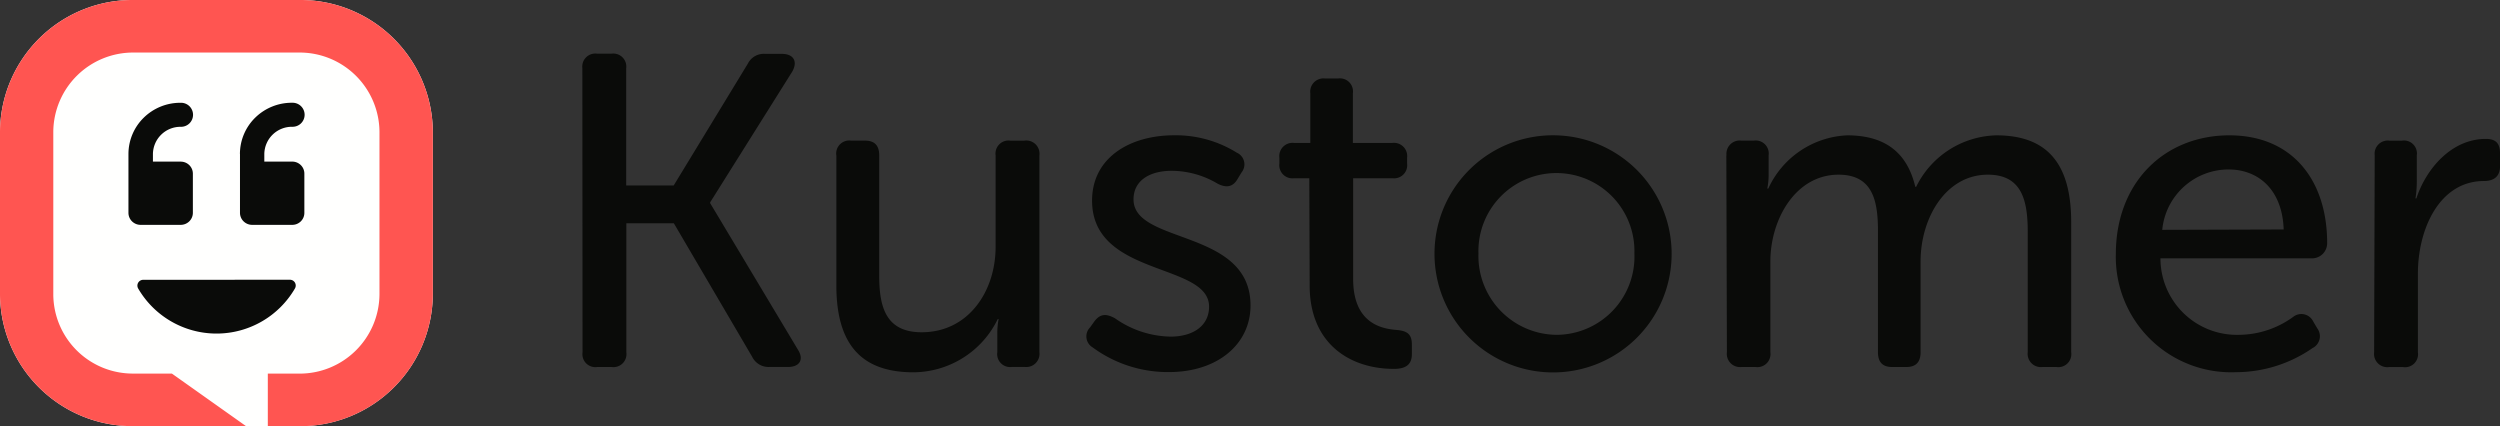
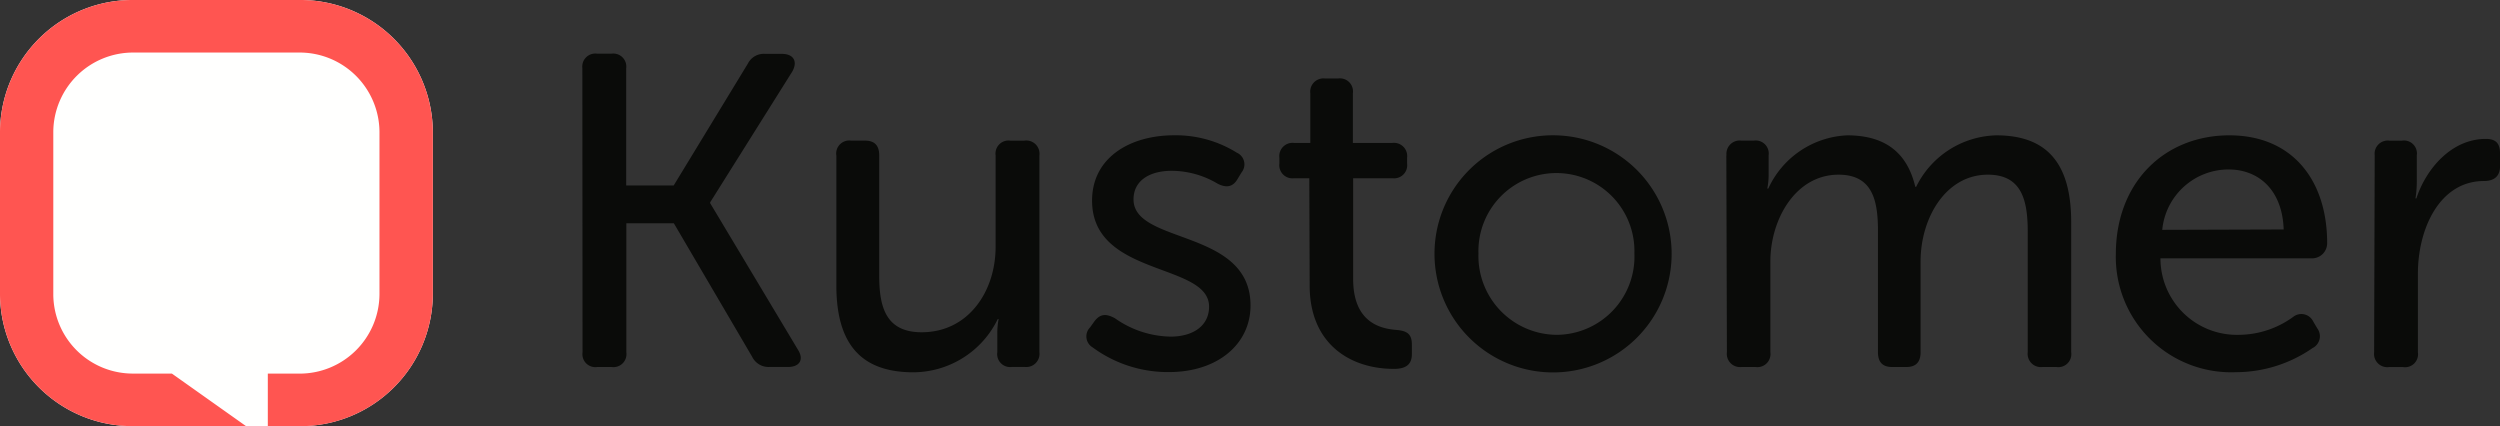
<svg xmlns="http://www.w3.org/2000/svg" width="176" height="30" viewBox="0 0 176 30">
  <rect x="0" y="0" width="176" height="30" fill="#333333" stroke="none" />
  <g id="Kustomer_Logo" transform="translate(0 -2.85)">
    <g id="Group" transform="translate(0 2.85)">
      <path id="Fill-1" d="M249.062,24.823a.915.915,0,0,1,1.042-1.029h1a.915.915,0,0,1,1.042,1.029v8.25h3.343l5.222-8.579a1.254,1.254,0,0,1,1.228-.687h1.169c.82,0,1.135.532.727,1.249l-5.777,9.2v.062l6.178,10.314c.442.687.126,1.216-.694,1.216h-1.3a1.28,1.28,0,0,1-1.228-.717l-5.514-9.4h-3.343v9.088a.916.916,0,0,1-1.042,1.032h-1a.911.911,0,0,1-1.042-1.032l-.013-20" transform="translate(-208.062 -20.014)" fill="#0a0b09" fill-rule="evenodd" />
      <path id="Fill-2" d="M357.654,62.984a.919.919,0,0,1,1.042-1.037h.979c.664,0,1,.331,1,1.037v8.478c0,2.206.471,3.976,2.988,3.976,3.28,0,5.206-2.866,5.206-6.013v-6.44a.919.919,0,0,1,1.042-1.037h.976a.932.932,0,0,1,1.066,1.037V76.839a.932.932,0,0,1-1.042,1.04h-.883a.912.912,0,0,1-1.039-1.04V75.424a5.03,5.03,0,0,1,.093-.914h-.063a6.64,6.64,0,0,1-5.933,3.747c-3.6,0-5.428-1.888-5.428-6.109V62.984" transform="translate(-298.778 -52.047)" fill="#0a0b09" fill-rule="evenodd" />
      <path id="Fill-3" d="M464.886,73.284l.315-.441c.408-.537.82-.567,1.451-.222a6.979,6.979,0,0,0,3.914,1.292c1.577,0,2.712-.755,2.712-2.11,0-3.118-8.237-2.077-8.237-7.464,0-3.021,2.656-4.6,5.777-4.6a8.13,8.13,0,0,1,4.415,1.226.9.9,0,0,1,.332,1.388l-.286.47c-.332.567-.787.629-1.388.331a6.343,6.343,0,0,0-3.25-.914c-1.514,0-2.682.663-2.682,2.014,0,3.184,8.237,2.047,8.237,7.464,0,2.71-2.3,4.691-5.743,4.691a8.92,8.92,0,0,1-5.365-1.733.9.9,0,0,1-.2-1.4" transform="translate(-388.159 -50.215)" fill="#0a0b09" fill-rule="evenodd" />
      <path id="Fill-4" d="M549.213,42.461h-1.106a.922.922,0,0,1-1-1.037v-.411a.932.932,0,0,1,1.042-1.04h1.135v-3.5a.932.932,0,0,1,1.042-1.037h.913a.919.919,0,0,1,1.042,1.037v3.5h2.775a.932.932,0,0,1,1.042,1.04v.411a.922.922,0,0,1-1,1.037H552.3v7.087c0,3.021,1.862,3.495,3.028,3.588.82.063,1.106.331,1.106,1.04v.663c0,.726-.412,1.04-1.262,1.04-3.157,0-5.933-1.825-5.933-5.857l-.026-7.56" transform="translate(-457.038 -29.91)" fill="#0a0b09" fill-rule="evenodd" />
      <path id="Fill-5" d="M622.069,73.792a5.508,5.508,0,0,0,5.491-5.731,5.492,5.492,0,1,0-10.979,0A5.552,5.552,0,0,0,622.069,73.792Zm0-14.044a8.347,8.347,0,1,1-8.582,8.312,8.334,8.334,0,0,1,8.582-8.312Z" transform="translate(-512.498 -50.22)" fill="#0a0b09" fill-rule="evenodd" />
      <path id="Fill-6" d="M738.365,61.156a.932.932,0,0,1,1.042-1.037h.883a.917.917,0,0,1,1.039,1.037v1.425a5.041,5.041,0,0,1-.093.914h.07a6.418,6.418,0,0,1,5.554-3.747c2.682,0,4.226,1.226,4.794,3.621h.063a6.458,6.458,0,0,1,5.644-3.621c3.629,0,5.269,2.047,5.269,6.109v9.16a.914.914,0,0,1-1.042,1.04h-.976a.932.932,0,0,1-1.042-1.04v-8.5c0-2.236-.442-4-2.809-4-2.965,0-4.734,3.055-4.734,6.109v6.391c0,.7-.332,1.04-1,1.04h-1c-.664,0-1-.331-1-1.04v-8.5c0-2.077-.315-4-2.775-4-3.031,0-4.8,3.151-4.8,6.109v6.391a.92.92,0,0,1-1.042,1.04h-.976a.932.932,0,0,1-1.042-1.04l-.04-13.862" transform="translate(-616.818 -50.22)" fill="#0a0b09" fill-rule="evenodd" />
      <path id="Fill-7" d="M916.741,66.374c-.093-2.786-1.766-4.224-3.881-4.224a4.694,4.694,0,0,0-4.668,4.251Zm-3.818-6.626c4.419,0,6.879,3.147,6.879,7.587a1.064,1.064,0,0,1-1.072,1.073H908.066a5.381,5.381,0,0,0,5.521,5.384,6.562,6.562,0,0,0,3.818-1.259.926.926,0,0,1,1.421.331l.282.473a.93.93,0,0,1-.332,1.385,9.482,9.482,0,0,1-5.395,1.7,8.122,8.122,0,0,1-8.456-8.346c.017-5.055,3.456-8.329,8-8.329Z" transform="translate(-755.97 -50.22)" fill="#0a0b09" fill-rule="evenodd" />
      <g id="Group-13" transform="translate(0 0)">
        <path id="Fill-8" d="M1015.294,62.4a.929.929,0,0,1,1.039-1.037h.883a.913.913,0,0,1,1.042,1.037v1.829a7.843,7.843,0,0,1-.093,1.2h.063c.694-2.111,2.49-4.188,4.89-4.188.724,0,1,.331,1,1.037v.888c0,.7-.412,1.04-1.135,1.04-3.124,0-4.648,3.369-4.648,6.52v5.539a.913.913,0,0,1-1.042,1.04h-1a.932.932,0,0,1-1.039-1.04l.04-13.862" transform="translate(-848.115 -51.462)" fill="#0a0b09" fill-rule="evenodd" />
        <path id="Fill-10" d="M21.072,30.85a9.339,9.339,0,0,0,9.4-9.252V10.1A9.34,9.34,0,0,0,21.072.85H9.4A9.336,9.336,0,0,0,0,10.1V21.6A9.336,9.336,0,0,0,9.4,30.85H21.072" transform="translate(0 -0.85)" fill="#fffffe" fill-rule="evenodd" />
-         <path id="Fill-11" d="M62.742,48.379v4.136a.843.843,0,0,0,.254.6.864.864,0,0,0,.609.246h2.812a.857.857,0,0,0,.607-.246.837.837,0,0,0,.25-.6v-2.76a.837.837,0,0,0-.25-.6.857.857,0,0,0-.607-.247H64.455v-.541a1.944,1.944,0,0,1,1.962-1.911.846.846,0,1,0,0-1.691,3.676,3.676,0,0,0-2.6,1.047,3.583,3.583,0,0,0-1.079,2.556Zm-7.852,0v4.136a.839.839,0,0,0,.252.6.861.861,0,0,0,.608.246h2.812a.864.864,0,0,0,.609-.246.843.843,0,0,0,.254-.6v-2.76a.841.841,0,0,0-.253-.6.861.861,0,0,0-.61-.245H56.613v-.541a1.94,1.94,0,0,1,1.949-1.911.846.846,0,1,0,0-1.691,3.675,3.675,0,0,0-2.594,1.048,3.583,3.583,0,0,0-1.078,2.554Zm1.032,8.85a.416.416,0,0,0-.35.209.406.406,0,0,0,0,.4,6.384,6.384,0,0,0,11.039,0,.408.408,0,0,0-.355-.613Z" transform="translate(-45.847 -37.531)" fill="#0a0b09" fill-rule="evenodd" />
        <path id="Fill-12" d="M9.4.85A9.336,9.336,0,0,0,0,10.1V21.6A9.336,9.336,0,0,0,9.4,30.85h7.921L12.1,27.15H9.4A5.6,5.6,0,0,1,3.752,21.6V10.1A5.622,5.622,0,0,1,9.4,4.549H21.072A5.622,5.622,0,0,1,26.715,10.1V21.6a5.622,5.622,0,0,1-5.644,5.553H18.854v3.7h2.218a9.339,9.339,0,0,0,9.4-9.252V10.1A9.34,9.34,0,0,0,21.072.85H9.4" transform="translate(0 -0.85)" fill="#ff5551" fill-rule="evenodd" />
      </g>
    </g>
  </g>
</svg>